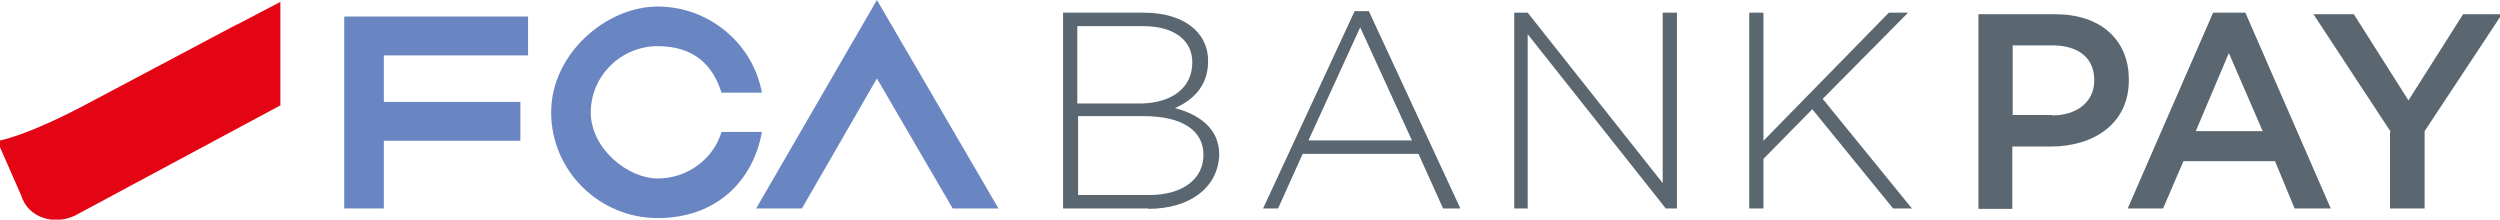
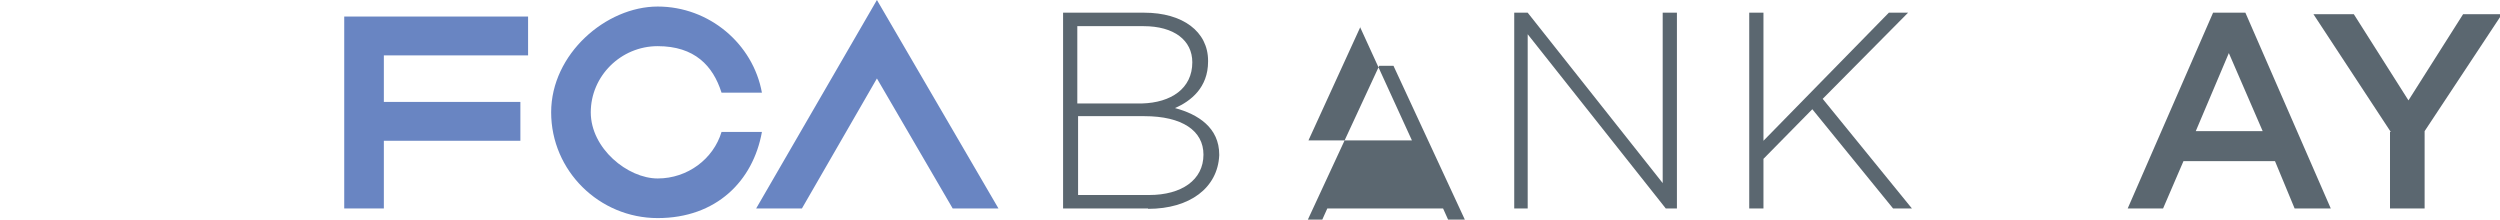
<svg xmlns="http://www.w3.org/2000/svg" id="Livello_1" version="1.1" viewBox="0 0 650 57.1">
  <defs>
    <style>
      .st0 {
        fill: #5b6770;
      }

      .st1 {
        fill: #6985c2;
      }

      .st2 {
        fill: #e30514;
      }
    </style>
  </defs>
  <g>
    <path class="st0" d="M312.9,40.2c0-6.2-5.5-10-15.4-10h-17.2v20.5h18.5c8.4,0,14.1-3.9,14.1-10.5h0ZM310,16.2c0-5.7-4.7-9.4-12.7-9.4h-17.2v20.1h16.8c7.6-.2,13.1-3.9,13.1-10.7h0ZM298.5,54.2h-22.1V3.3h21.1c10,0,16.6,4.9,16.6,12.5v.2c0,6.8-4.5,10.3-8.6,12.1,6,1.6,11.5,5.1,11.5,12.1v.2c-.4,8.4-7.6,13.9-18.5,13.9" />
-     <path class="st0" d="M353.7,7l-13.5,29.5h26.9l-13.5-29.5ZM375.2,54.2l-6.4-14.2h-30.1l-6.4,14.2h-3.9l23.8-51.3h3.7l23.8,51.3h-4.5Z" />
+     <path class="st0" d="M353.7,7l-13.5,29.5h26.9l-13.5-29.5ZM375.2,54.2h-30.1l-6.4,14.2h-3.9l23.8-51.3h3.7l23.8,51.3h-4.5Z" />
    <polygon class="st0" points="433.1 54.2 397.2 8.9 397.2 54.2 393.7 54.2 393.7 3.3 397.2 3.3 432.3 47.6 432.3 3.3 436 3.3 436 54.2 433.1 54.2" />
    <polygon class="st0" points="492.2 54.2 471.2 28.4 458.5 41.3 458.5 54.2 454.8 54.2 454.8 3.3 458.5 3.3 458.5 36.6 491.1 3.3 496.1 3.3 473.9 25.7 497.1 54.2 492.2 54.2" />
-     <path class="st2" d="M61.5,6.4L21.7,27.5s-13.7,7.4-22.4,9.2l6.2,14.1c1.8,5.9,8.6,7.8,13.9,5.3l53.5-28.7V.5l-11.3,5.9Z" />
    <polygon class="st1" points="89.5 54.2 99.8 54.2 99.8 36.6 135.3 36.6 135.3 26.5 99.8 26.5 99.8 14.4 137.3 14.4 137.3 4.3 89.5 4.3 89.5 54.2" />
    <path class="st1" d="M187.6,34.3c-2.1,7-8.8,12.1-16.6,12.1s-17.4-7.8-17.4-17.2,7.8-17.2,17.4-17.2,14.4,5.1,16.6,12.1h10.5c-2.3-12.7-13.7-22.4-27.1-22.4s-27.7,12.3-27.7,27.5,12.5,27.5,27.7,27.5,24.8-9.6,27.1-22.4h-10.5Z" />
    <polygon class="st1" points="228 0 196.6 54.2 208.5 54.2 228 20.4 247.7 54.2 259.6 54.2 228 0" />
  </g>
  <g>
-     <path class="st0" d="M514.5,3.7h19.9c11.7,0,19.1,6.6,19.1,17v.2c0,11.3-9.2,17.2-20.3,17.2h-10v16.2h-8.8V3.7ZM533.6,30c6.6,0,10.9-3.7,10.9-9v-.2c0-5.9-4.3-9-10.9-9h-10.3v18.1h10.3Z" />
    <path class="st0" d="M575.6,3.3h8.2l22.2,50.9h-9.4l-5.1-12.3h-23.8l-5.3,12.3h-9.2l22.2-50.9ZM588.3,34.1l-8.8-20.3-8.6,20.3h17.4Z" />
    <path class="st0" d="M621.6,34.3l-20.1-30.6h10.5l14.2,22.4,14.2-22.4h10.1l-20.1,30.4v20.1h-9v-19.9Z" />
  </g>
</svg>